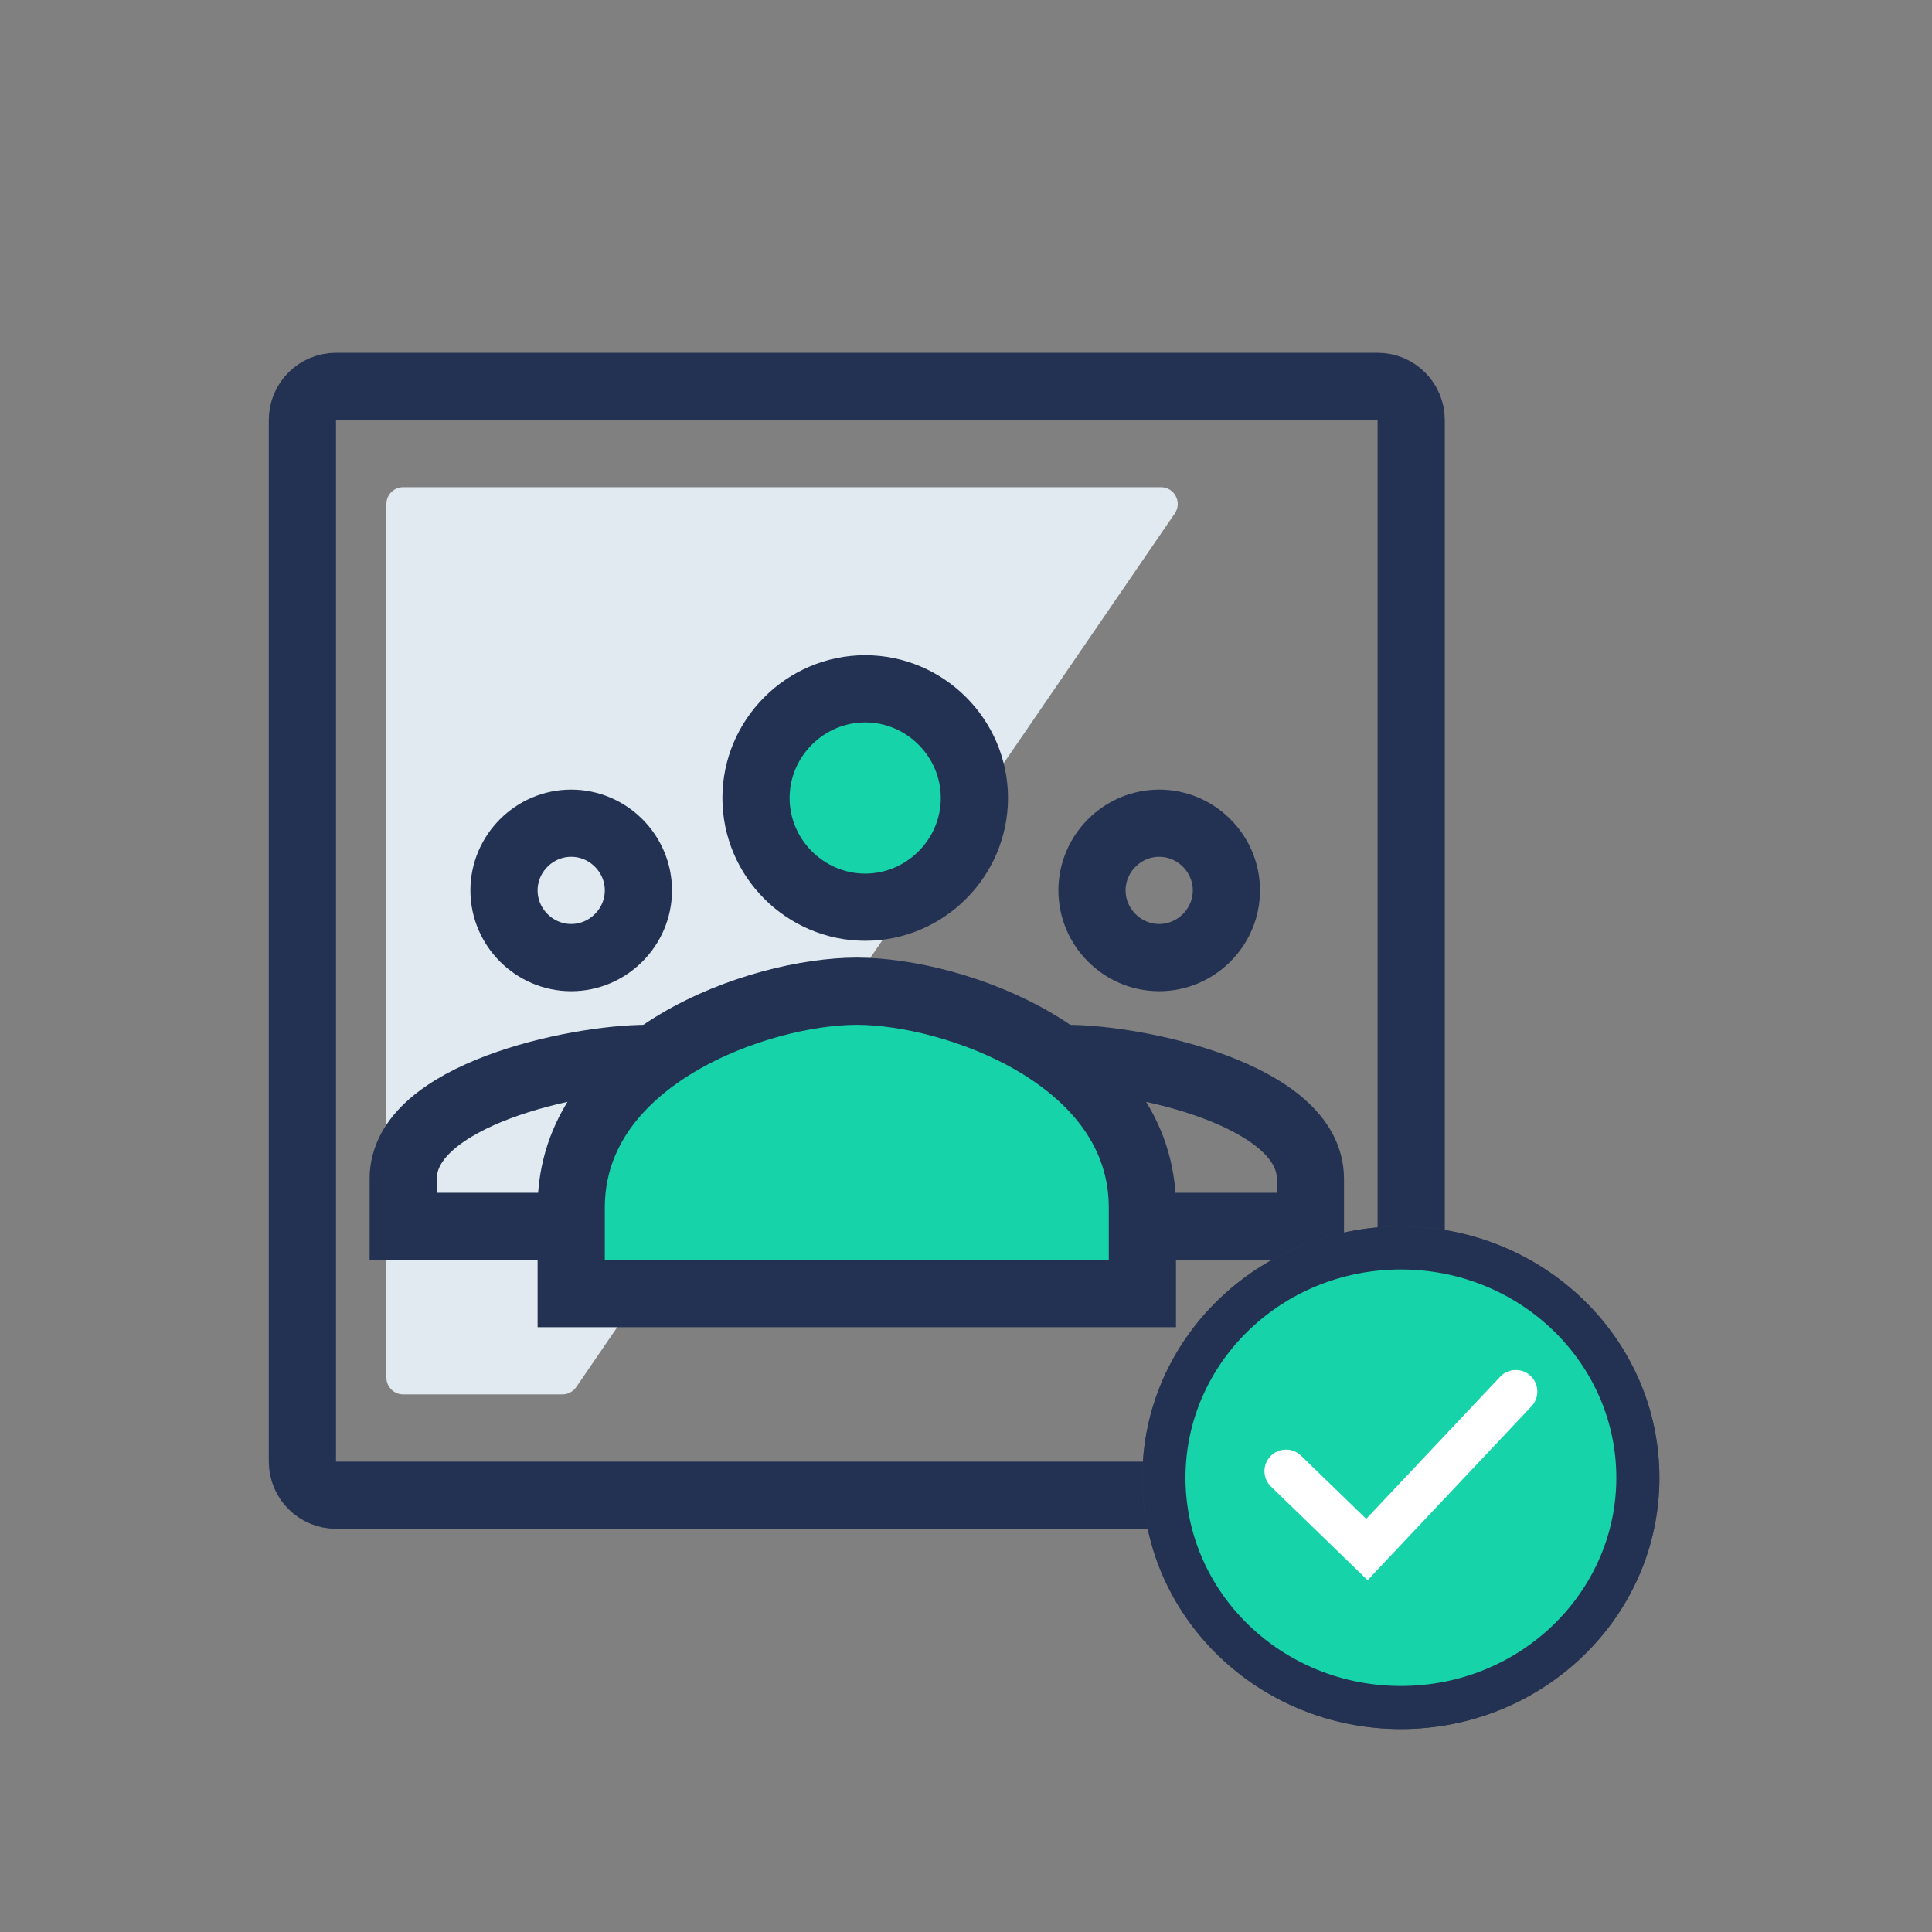
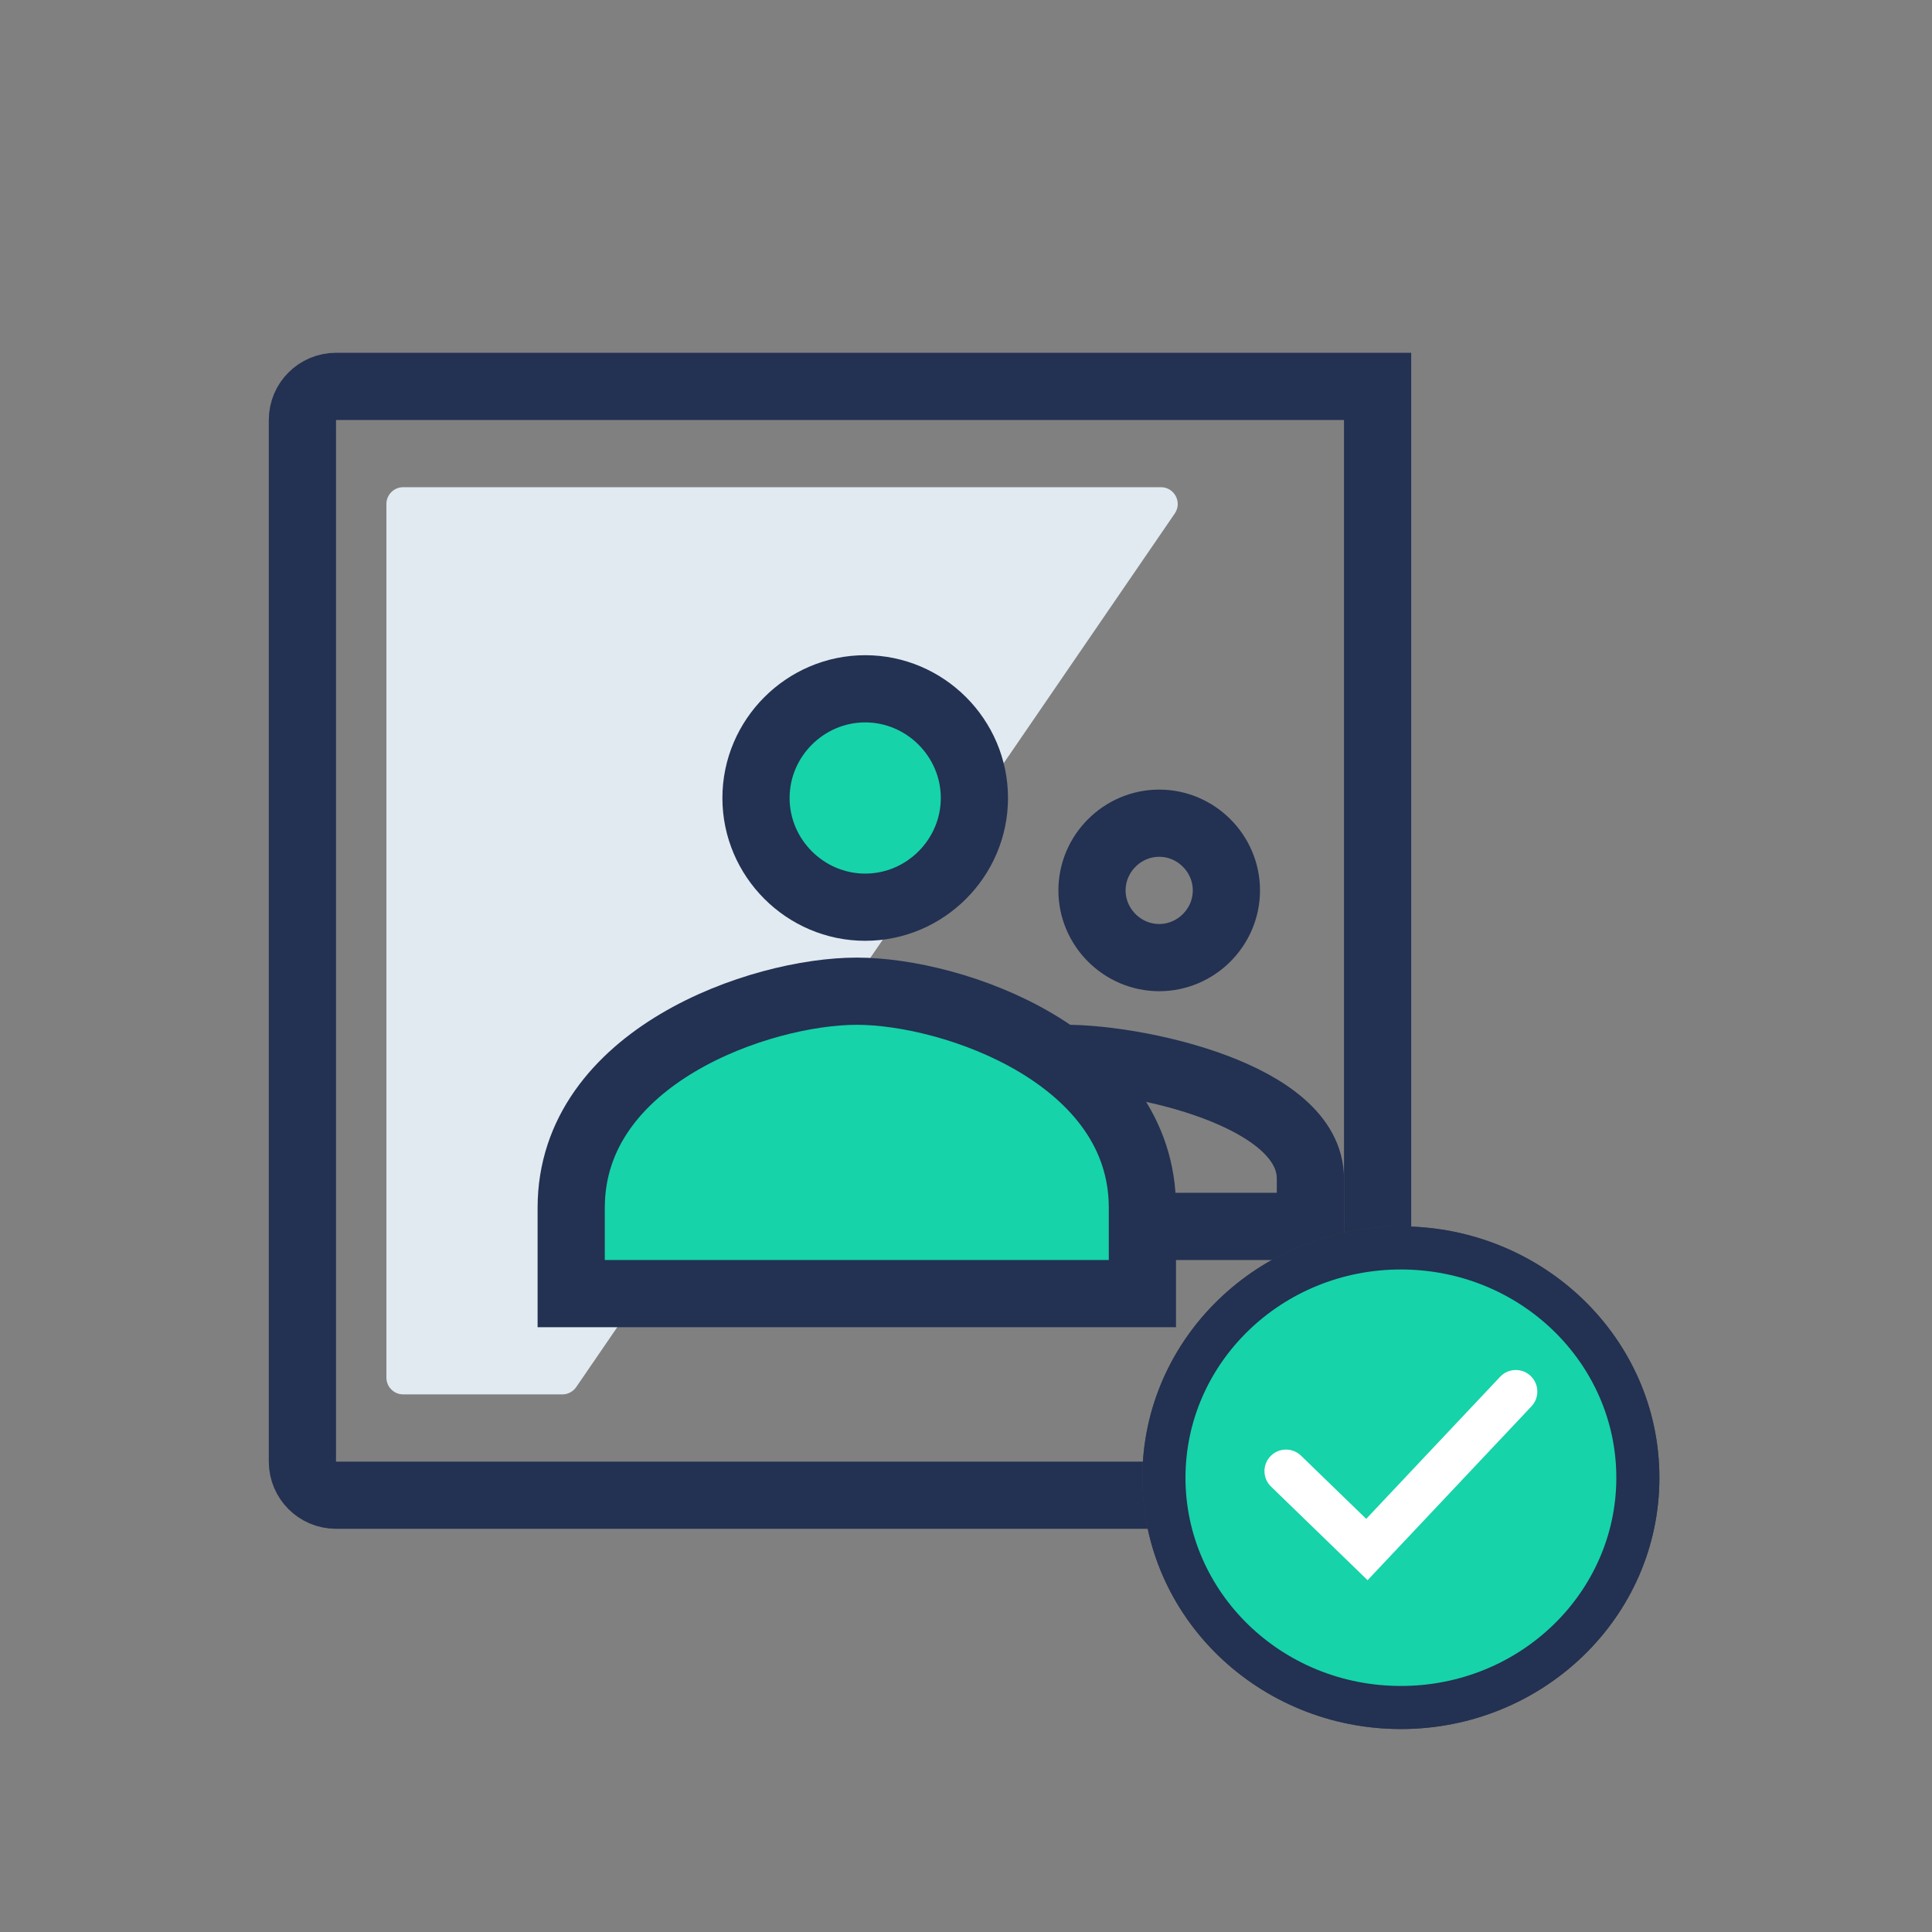
<svg xmlns="http://www.w3.org/2000/svg" width="115" height="115" viewBox="0 0 115 115" fill="none">
  <rect x="0" y="0" width="115" height="115" fill="#808080" stroke="none" />
-   <path d="M20 23H82C83.105 23 84 23.895 84 25V87C84 88.105 83.105 89 82 89H68.5H33.5H20C18.895 89 18 88.105 18 87V25C18 23.895 18.895 23 20 23Z" stroke="#233152" stroke-width="4" />
+   <path d="M20 23H82V87C84 88.105 83.105 89 82 89H68.5H33.5H20C18.895 89 18 88.105 18 87V25C18 23.895 18.895 23 20 23Z" stroke="#233152" stroke-width="4" />
  <path d="M23 30V82C23 82.552 23.448 83 24 83H33.473C33.803 83 34.111 82.837 34.298 82.565L69.927 30.565C70.382 29.902 69.907 29 69.103 29H24C23.448 29 23 29.448 23 30Z" fill="#E1EAF1" />
-   <path d="M38 53C38 55.195 36.195 57 34 57C31.805 57 30 55.195 30 53C30 50.805 31.805 49 34 49C36.195 49 38 50.805 38 53Z" stroke="#233152" stroke-width="4" />
-   <path d="M38.5 63C34.271 63 24 65.16 24 70.16V73H35" stroke="#233152" stroke-width="4" />
  <path d="M73 53C73 55.195 71.195 57 69 57C66.805 57 65 55.195 65 53C65 50.805 66.805 49 69 49C71.195 49 73 50.805 73 53Z" stroke="#233152" stroke-width="4" />
  <path d="M63.5 63C67.729 63 78 65.16 78 70.16V73H67" stroke="#233152" stroke-width="4" />
  <path d="M58 47.5C58 51.07 55.07 54 51.5 54C47.93 54 45 51.07 45 47.5C45 43.93 47.93 41 51.5 41C55.07 41 58 43.93 58 47.5Z" fill="#16D3A9" stroke="#233152" stroke-width="4" />
  <path d="M68 71.888C68 62.888 56.752 59 51 59C45.248 59 34 62.888 34 71.888V77H68V71.888Z" fill="#16D3A9" stroke="#233152" stroke-width="4" />
  <path fill-rule="evenodd" clip-rule="evenodd" d="M83.387 75.564C76.268 75.564 70.564 81.151 70.564 87.96C70.564 94.768 76.268 100.355 83.387 100.355C90.506 100.355 96.21 94.768 96.21 87.96C96.21 81.151 90.506 75.564 83.387 75.564ZM68 87.96C68 79.661 74.927 73 83.387 73C91.847 73 98.774 79.661 98.774 87.96C98.774 96.258 91.847 102.919 83.387 102.919C74.927 102.919 68 96.258 68 87.96Z" fill="#3E454B" />
  <path d="M83.387 101.637C91.177 101.637 97.492 95.513 97.492 87.96C97.492 80.406 91.177 74.282 83.387 74.282C75.597 74.282 69.282 80.406 69.282 87.96C69.282 95.513 75.597 101.637 83.387 101.637Z" fill="#16D3A9" />
  <path fill-rule="evenodd" clip-rule="evenodd" d="M83.387 75.564C76.268 75.564 70.564 81.151 70.564 87.96C70.564 94.768 76.268 100.355 83.387 100.355C90.506 100.355 96.21 94.768 96.21 87.96C96.21 81.151 90.506 75.564 83.387 75.564ZM68 87.96C68 79.661 74.927 73 83.387 73C91.847 73 98.774 79.661 98.774 87.96C98.774 96.258 91.847 102.919 83.387 102.919C74.927 102.919 68 96.258 68 87.96Z" fill="#233152" />
  <path fill-rule="evenodd" clip-rule="evenodd" d="M91.105 81.897C91.621 82.383 91.644 83.195 91.159 83.71L81.404 94.059L75.656 88.487C75.147 87.994 75.135 87.183 75.628 86.674C76.121 86.166 76.932 86.153 77.441 86.646L81.322 90.408L89.293 81.951C89.778 81.436 90.59 81.412 91.105 81.897Z" fill="white" />
</svg>